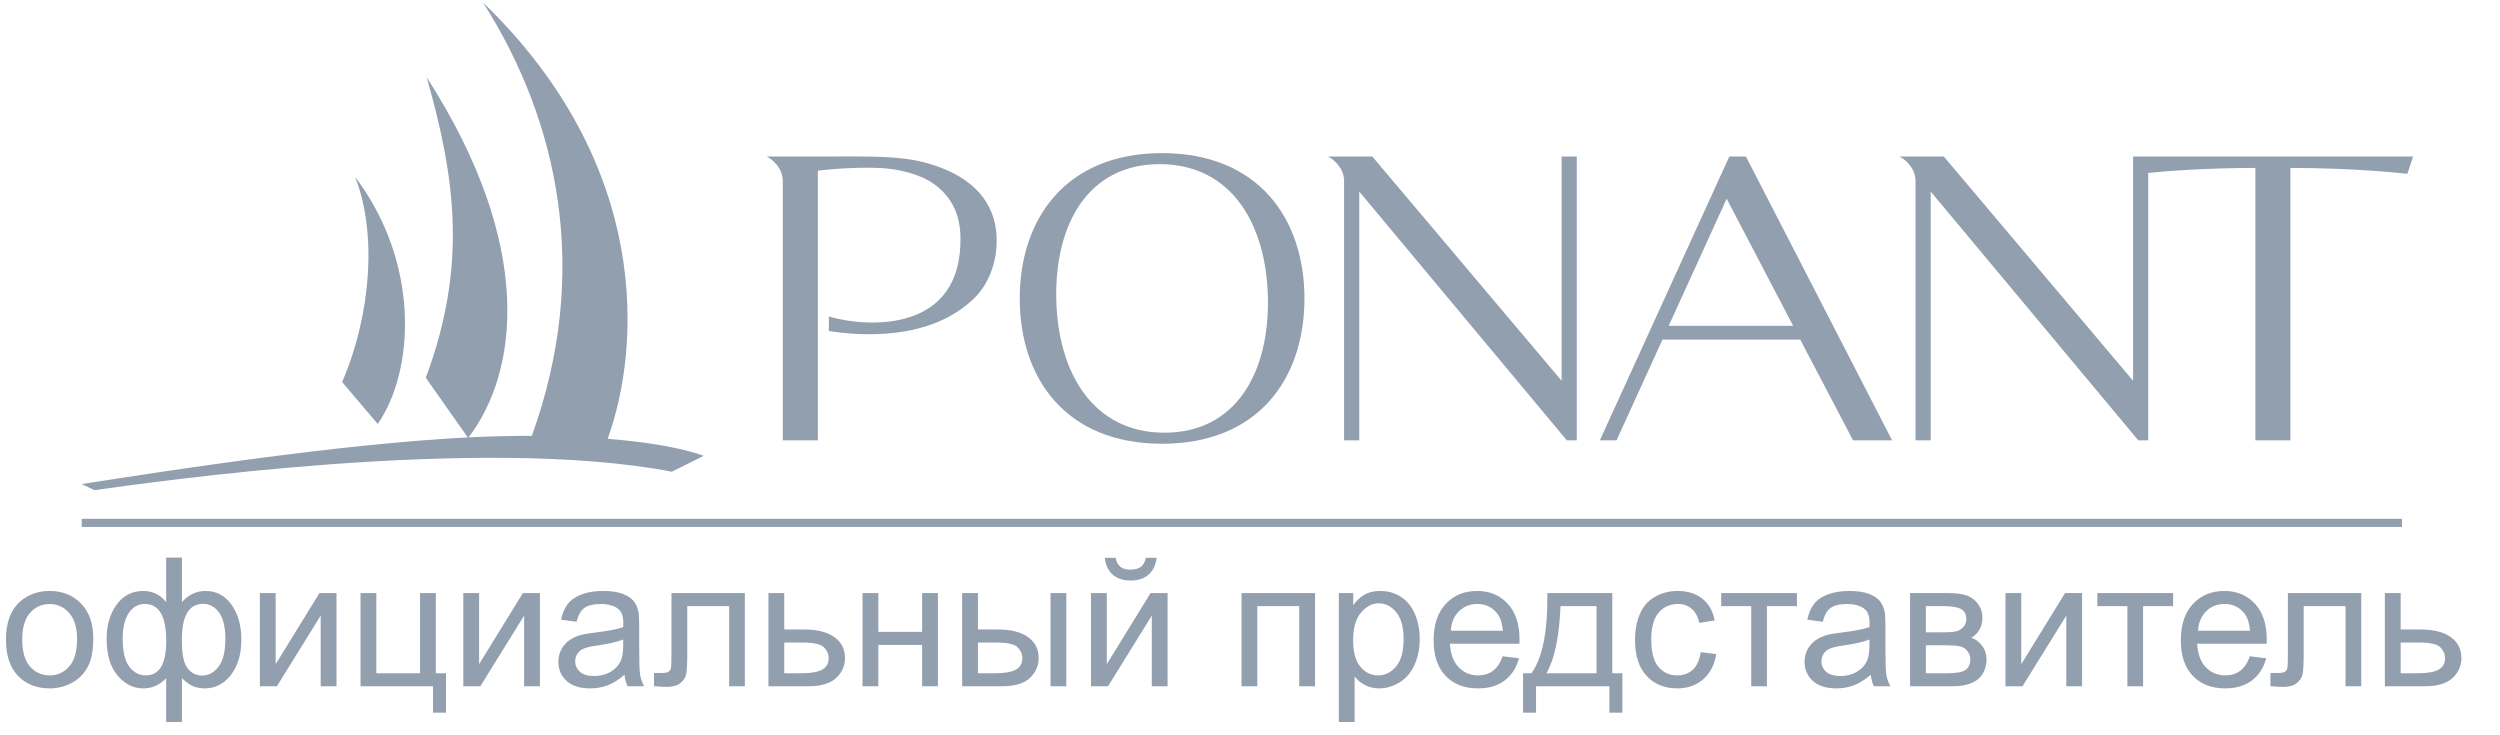
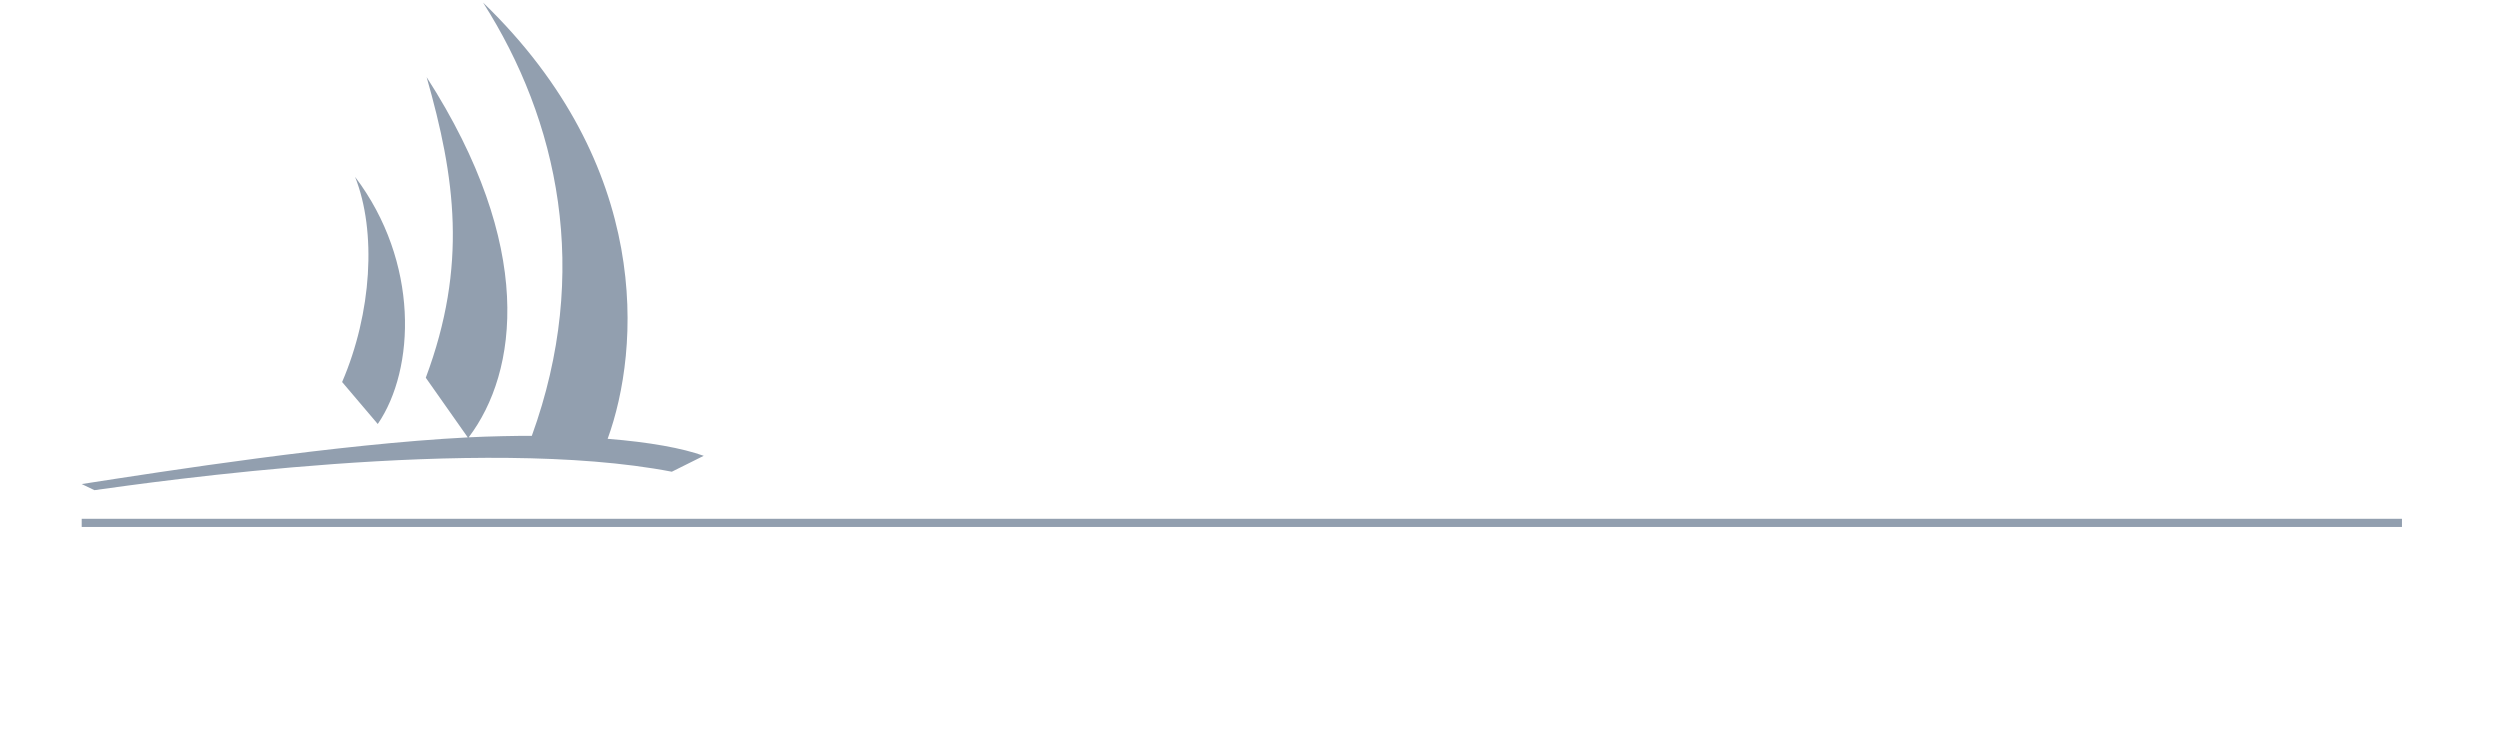
<svg xmlns="http://www.w3.org/2000/svg" width="153" height="45" viewBox="0 0 153 45" fill="none">
  <path fill-rule="evenodd" clip-rule="evenodd" d="M23.119 25.949C25.42 22.596 25.675 16.032 21.731 10.825C23.058 14.173 22.753 19.159 20.938 23.38L23.119 25.949Z" fill="#929FAF" />
  <path fill-rule="evenodd" clip-rule="evenodd" d="M37.188 26.856C39.183 21.367 39.953 10.189 29.565 0.159C34.162 7.372 36.19 16.62 32.547 26.674C31.767 26.666 29.908 26.702 28.684 26.764C31.707 22.769 32.77 15.079 26.11 4.722C27.858 10.853 28.628 16.239 26.058 23.118L28.627 26.768C20.692 27.178 10.254 28.809 5 29.624L5.777 29.998C9.317 29.508 29.421 26.611 41.116 28.869L43.068 27.896C41.784 27.43 39.726 27.055 37.188 26.856Z" fill="#929FAF" />
-   <path fill-rule="evenodd" clip-rule="evenodd" d="M96.498 9.578H95.57V23.303L83.986 9.578H81.268C81.67 9.77 82.257 10.327 82.257 11.071V26.95H83.186V11.723L95.891 26.95H96.498V9.578ZM130.545 9.578V23.303L118.961 9.578H116.242C116.643 9.77 117.23 10.327 117.23 11.071V26.95H118.159V11.723L130.864 26.95H131.472V10.584C132.54 10.469 135.134 10.277 138.029 10.277V26.95H140.174V10.277C144.328 10.277 147.33 10.638 147.33 10.638L147.684 9.578H130.545ZM71.121 9.37C65.263 9.37 62.409 13.351 62.409 18.264C62.409 23.176 65.237 27.157 71.121 27.157C77.004 27.157 79.832 23.176 79.832 18.264C79.832 13.351 76.978 9.37 71.121 9.37ZM71.266 26.481C66.891 26.481 64.724 22.801 64.643 18.264C64.563 13.726 66.586 10.047 70.975 10.047C75.367 10.047 77.517 13.726 77.597 18.264C77.676 22.801 75.638 26.481 71.266 26.481ZM46.918 9.578C47.319 9.77 47.906 10.327 47.906 11.071V26.95H50.053V10.451C50.943 10.322 52.724 10.22 53.935 10.286C55.008 10.344 56.322 10.658 57.161 11.262C58.179 11.993 58.747 13.04 58.78 14.476C58.914 20.394 53.102 20.065 50.727 19.37V20.26C52.64 20.556 56.886 20.878 59.587 18.287C60.597 17.319 61.08 15.814 60.987 14.375C60.868 12.535 59.722 10.812 56.728 9.981C55.085 9.525 53.321 9.578 50.812 9.578H46.918ZM113.407 26.95H115.798L106.851 9.578H105.835L97.91 26.95H98.932L101.744 20.782H110.174L113.407 26.95ZM102.125 19.941L105.672 12.161L109.742 19.941H102.125Z" fill="#929FAF" />
  <path d="M5 32L147 32" stroke="#929FAF" stroke-width="0.5" />
-   <path d="M0.365 39.148C0.365 38.092 0.659 37.309 1.246 36.801C1.737 36.378 2.335 36.167 3.04 36.167C3.824 36.167 4.465 36.425 4.963 36.94C5.461 37.453 5.709 38.161 5.709 39.067C5.709 39.801 5.598 40.38 5.376 40.802C5.158 41.221 4.838 41.547 4.415 41.78C3.996 42.013 3.538 42.129 3.04 42.129C2.242 42.129 1.595 41.873 1.101 41.361C0.611 40.849 0.365 40.111 0.365 39.148ZM1.359 39.148C1.359 39.878 1.518 40.426 1.837 40.791C2.156 41.153 2.557 41.334 3.04 41.334C3.52 41.334 3.919 41.151 4.238 40.786C4.556 40.421 4.716 39.864 4.716 39.116C4.716 38.41 4.555 37.877 4.232 37.515C3.914 37.15 3.516 36.967 3.04 36.967C2.557 36.967 2.156 37.148 1.837 37.51C1.518 37.871 1.359 38.417 1.359 39.148ZM10.168 34.126H11.134V36.849C11.335 36.62 11.555 36.45 11.795 36.339C12.035 36.224 12.293 36.167 12.568 36.167C13.245 36.167 13.78 36.45 14.174 37.016C14.572 37.578 14.771 38.287 14.771 39.143C14.771 40.034 14.557 40.756 14.131 41.307C13.705 41.855 13.175 42.129 12.541 42.129C12.334 42.129 12.123 42.097 11.908 42.032C11.693 41.968 11.435 41.792 11.134 41.506V44.186H10.168V41.506C9.974 41.714 9.759 41.869 9.523 41.973C9.29 42.077 9.038 42.129 8.766 42.129C8.168 42.129 7.645 41.867 7.197 41.345C6.75 40.818 6.526 40.066 6.526 39.089C6.526 38.262 6.728 37.569 7.133 37.01C7.537 36.448 8.082 36.167 8.766 36.167C9.052 36.167 9.312 36.224 9.544 36.339C9.777 36.45 9.985 36.62 10.168 36.849V34.126ZM11.129 39.169C11.129 40.029 11.247 40.607 11.483 40.904C11.72 41.198 12.015 41.345 12.37 41.345C12.764 41.345 13.098 41.164 13.374 40.802C13.653 40.437 13.793 39.871 13.793 39.105C13.793 38.382 13.664 37.843 13.406 37.488C13.152 37.134 12.824 36.956 12.423 36.956C11.994 36.956 11.67 37.141 11.451 37.51C11.236 37.879 11.129 38.432 11.129 39.169ZM7.509 39.062C7.509 39.868 7.643 40.448 7.912 40.802C8.184 41.157 8.52 41.334 8.921 41.334C9.34 41.334 9.654 41.158 9.861 40.808C10.069 40.453 10.173 39.923 10.173 39.218C10.173 38.466 10.064 37.902 9.845 37.526C9.627 37.15 9.297 36.962 8.857 36.962C8.459 36.962 8.135 37.146 7.885 37.515C7.634 37.88 7.509 38.396 7.509 39.062ZM15.904 36.296H16.871V40.647L19.551 36.296H20.593V42H19.626V37.676L16.946 42H15.904V36.296ZM22.064 36.296H23.031V41.205H25.706V36.296H26.673V41.205H27.296V43.617H26.501V42H22.064V36.296ZM28.354 36.296H29.321V40.647L32.001 36.296H33.043V42H32.076V37.676L29.396 42H28.354V36.296ZM38.221 41.296C37.863 41.601 37.517 41.816 37.184 41.941C36.855 42.066 36.5 42.129 36.121 42.129C35.494 42.129 35.012 41.977 34.676 41.672C34.339 41.364 34.171 40.972 34.171 40.496C34.171 40.217 34.234 39.963 34.359 39.733C34.488 39.501 34.654 39.315 34.858 39.175C35.066 39.035 35.299 38.929 35.557 38.858C35.746 38.808 36.033 38.759 36.416 38.713C37.197 38.62 37.771 38.509 38.14 38.38C38.144 38.247 38.145 38.163 38.145 38.127C38.145 37.734 38.054 37.456 37.872 37.295C37.624 37.077 37.258 36.967 36.77 36.967C36.316 36.967 35.979 37.048 35.761 37.209C35.546 37.367 35.387 37.648 35.283 38.052L34.337 37.923C34.423 37.519 34.565 37.193 34.762 36.946C34.959 36.695 35.243 36.504 35.616 36.371C35.988 36.235 36.42 36.167 36.91 36.167C37.397 36.167 37.793 36.224 38.097 36.339C38.401 36.453 38.625 36.599 38.769 36.774C38.912 36.946 39.012 37.164 39.069 37.429C39.102 37.594 39.118 37.891 39.118 38.321V39.61C39.118 40.509 39.137 41.078 39.177 41.318C39.22 41.554 39.302 41.782 39.424 42H38.414C38.314 41.8 38.249 41.565 38.221 41.296ZM38.14 39.137C37.789 39.28 37.263 39.402 36.561 39.502C36.164 39.56 35.883 39.624 35.718 39.696C35.553 39.767 35.426 39.873 35.336 40.013C35.247 40.149 35.202 40.301 35.202 40.469C35.202 40.727 35.299 40.942 35.492 41.114C35.689 41.286 35.976 41.372 36.352 41.372C36.724 41.372 37.055 41.291 37.345 41.13C37.635 40.965 37.848 40.741 37.984 40.459C38.088 40.24 38.14 39.918 38.14 39.492V39.137ZM41.094 36.296H45.584V42H44.623V37.096H42.061V39.938C42.061 40.6 42.04 41.037 41.997 41.248C41.954 41.459 41.835 41.644 41.642 41.801C41.449 41.959 41.169 42.038 40.804 42.038C40.579 42.038 40.319 42.023 40.025 41.995V41.189H40.45C40.65 41.189 40.794 41.169 40.879 41.13C40.965 41.087 41.023 41.021 41.051 40.931C41.08 40.842 41.094 40.55 41.094 40.056V36.296ZM47.029 36.296H47.996V38.525H49.221C50.019 38.525 50.633 38.681 51.063 38.992C51.496 39.3 51.713 39.726 51.713 40.27C51.713 40.747 51.532 41.155 51.17 41.495C50.812 41.832 50.238 42 49.446 42H47.029V36.296ZM47.996 41.205H49.011C49.623 41.205 50.06 41.13 50.322 40.98C50.583 40.829 50.714 40.595 50.714 40.276C50.714 40.029 50.617 39.809 50.424 39.615C50.23 39.422 49.803 39.325 49.14 39.325H47.996V41.205ZM52.787 36.296H53.754V38.67H56.434V36.296H57.401V42H56.434V39.47H53.754V42H52.787V36.296ZM64.292 36.296H65.259V42H64.292V36.296ZM58.883 36.296H59.85V38.525H61.075C61.873 38.525 62.487 38.681 62.917 38.992C63.35 39.3 63.567 39.726 63.567 40.27C63.567 40.747 63.386 41.155 63.024 41.495C62.666 41.832 62.092 42 61.3 42H58.883V36.296ZM59.85 41.205H60.865C61.477 41.205 61.914 41.13 62.176 40.98C62.437 40.829 62.568 40.595 62.568 40.276C62.568 40.029 62.471 39.809 62.278 39.615C62.084 39.422 61.657 39.325 60.994 39.325H59.85V41.205ZM66.768 36.296H67.735V40.647L70.415 36.296H71.457V42H70.49V37.676L67.81 42H66.768V36.296ZM70.125 34.137H70.786C70.732 34.584 70.567 34.928 70.291 35.168C70.019 35.408 69.656 35.528 69.201 35.528C68.743 35.528 68.376 35.41 68.1 35.173C67.828 34.933 67.665 34.588 67.611 34.137H68.272C68.322 34.38 68.421 34.563 68.567 34.685C68.718 34.803 68.918 34.862 69.169 34.862C69.459 34.862 69.677 34.804 69.824 34.69C69.975 34.572 70.075 34.387 70.125 34.137ZM75.98 36.296H80.481V42H79.514V37.096H76.946V42H75.98V36.296ZM81.936 44.186V36.296H82.817V37.037C83.025 36.747 83.259 36.53 83.52 36.387C83.782 36.24 84.099 36.167 84.471 36.167C84.958 36.167 85.388 36.292 85.76 36.543C86.133 36.794 86.414 37.148 86.603 37.606C86.793 38.061 86.888 38.561 86.888 39.105C86.888 39.689 86.783 40.215 86.571 40.684C86.364 41.15 86.059 41.508 85.658 41.758C85.261 42.005 84.842 42.129 84.401 42.129C84.079 42.129 83.789 42.061 83.531 41.925C83.277 41.789 83.067 41.617 82.903 41.409V44.186H81.936ZM82.811 39.18C82.811 39.914 82.96 40.457 83.257 40.808C83.555 41.158 83.914 41.334 84.337 41.334C84.767 41.334 85.134 41.153 85.438 40.791C85.746 40.426 85.9 39.862 85.9 39.1C85.9 38.373 85.749 37.828 85.449 37.467C85.151 37.105 84.795 36.924 84.38 36.924C83.968 36.924 83.603 37.118 83.284 37.504C82.969 37.888 82.811 38.446 82.811 39.18ZM91.964 40.163L92.963 40.287C92.805 40.87 92.513 41.323 92.087 41.645C91.661 41.968 91.117 42.129 90.455 42.129C89.62 42.129 88.958 41.873 88.467 41.361C87.98 40.845 87.737 40.124 87.737 39.196C87.737 38.237 87.984 37.492 88.478 36.962C88.972 36.432 89.613 36.167 90.401 36.167C91.164 36.167 91.787 36.427 92.27 36.946C92.753 37.465 92.995 38.196 92.995 39.137C92.995 39.194 92.993 39.28 92.99 39.395H88.736C88.772 40.022 88.949 40.502 89.268 40.834C89.586 41.167 89.984 41.334 90.46 41.334C90.814 41.334 91.117 41.241 91.368 41.055C91.618 40.868 91.817 40.571 91.964 40.163ZM88.79 38.6H91.975C91.932 38.12 91.81 37.76 91.609 37.52C91.301 37.148 90.902 36.962 90.412 36.962C89.968 36.962 89.593 37.111 89.289 37.408C88.988 37.705 88.822 38.102 88.79 38.6ZM94.698 36.296H98.672V41.205H99.29V43.617H98.495V42H94.005V43.617H93.21V41.205H93.72C94.401 40.281 94.726 38.645 94.698 36.296ZM95.503 37.096C95.432 38.947 95.145 40.317 94.644 41.205H97.711V37.096H95.503ZM104.081 39.911L105.032 40.034C104.928 40.69 104.661 41.203 104.231 41.576C103.805 41.944 103.281 42.129 102.658 42.129C101.877 42.129 101.249 41.875 100.772 41.366C100.3 40.854 100.063 40.122 100.063 39.169C100.063 38.553 100.166 38.015 100.37 37.553C100.574 37.091 100.883 36.745 101.299 36.516C101.718 36.283 102.173 36.167 102.663 36.167C103.283 36.167 103.789 36.325 104.183 36.64C104.577 36.951 104.829 37.395 104.94 37.972L104 38.117C103.911 37.734 103.752 37.445 103.522 37.252C103.297 37.059 103.023 36.962 102.701 36.962C102.214 36.962 101.818 37.137 101.514 37.488C101.209 37.836 101.057 38.387 101.057 39.143C101.057 39.909 101.204 40.466 101.498 40.813C101.791 41.16 102.174 41.334 102.647 41.334C103.027 41.334 103.343 41.218 103.598 40.985C103.852 40.752 104.013 40.394 104.081 39.911ZM105.338 36.296H109.973V37.096H108.136V42H107.175V37.096H105.338V36.296ZM114.49 41.296C114.132 41.601 113.787 41.816 113.454 41.941C113.124 42.066 112.77 42.129 112.39 42.129C111.764 42.129 111.282 41.977 110.945 41.672C110.609 41.364 110.44 40.972 110.44 40.496C110.44 40.217 110.503 39.963 110.628 39.733C110.757 39.501 110.924 39.315 111.128 39.175C111.336 39.035 111.568 38.929 111.826 38.858C112.016 38.808 112.302 38.759 112.686 38.713C113.466 38.62 114.041 38.509 114.41 38.38C114.413 38.247 114.415 38.163 114.415 38.127C114.415 37.734 114.324 37.456 114.141 37.295C113.894 37.077 113.527 36.967 113.04 36.967C112.585 36.967 112.249 37.048 112.03 37.209C111.815 37.367 111.656 37.648 111.552 38.052L110.607 37.923C110.693 37.519 110.834 37.193 111.031 36.946C111.228 36.695 111.513 36.504 111.885 36.371C112.258 36.235 112.689 36.167 113.18 36.167C113.667 36.167 114.062 36.224 114.367 36.339C114.671 36.453 114.895 36.599 115.038 36.774C115.181 36.946 115.282 37.164 115.339 37.429C115.371 37.594 115.387 37.891 115.387 38.321V39.61C115.387 40.509 115.407 41.078 115.446 41.318C115.489 41.554 115.572 41.782 115.693 42H114.684C114.583 41.8 114.519 41.565 114.49 41.296ZM114.41 39.137C114.059 39.28 113.532 39.402 112.831 39.502C112.433 39.56 112.152 39.624 111.987 39.696C111.823 39.767 111.695 39.873 111.606 40.013C111.516 40.149 111.472 40.301 111.472 40.469C111.472 40.727 111.568 40.942 111.762 41.114C111.959 41.286 112.245 41.372 112.621 41.372C112.993 41.372 113.325 41.291 113.615 41.13C113.905 40.965 114.118 40.741 114.254 40.459C114.358 40.24 114.41 39.918 114.41 39.492V39.137ZM116.896 36.296H119.125C119.673 36.296 120.08 36.342 120.345 36.435C120.613 36.525 120.842 36.692 121.032 36.935C121.226 37.178 121.322 37.47 121.322 37.81C121.322 38.083 121.265 38.321 121.15 38.525C121.039 38.725 120.871 38.894 120.646 39.03C120.914 39.119 121.136 39.288 121.312 39.535C121.491 39.778 121.58 40.068 121.58 40.405C121.544 40.946 121.351 41.346 121 41.608C120.649 41.869 120.139 42 119.469 42H116.896V36.296ZM117.863 38.697H118.895C119.306 38.697 119.589 38.675 119.743 38.632C119.897 38.589 120.035 38.503 120.157 38.374C120.278 38.242 120.339 38.084 120.339 37.902C120.339 37.601 120.232 37.392 120.017 37.273C119.806 37.155 119.442 37.096 118.927 37.096H117.863V38.697ZM117.863 41.205H119.136C119.684 41.205 120.06 41.142 120.264 41.017C120.468 40.888 120.576 40.668 120.586 40.356C120.586 40.174 120.527 40.005 120.409 39.852C120.291 39.694 120.137 39.596 119.947 39.556C119.757 39.513 119.453 39.492 119.034 39.492H117.863V41.205ZM122.735 36.296H123.702V40.647L126.382 36.296H127.424V42H126.457V37.676L123.777 42H122.735V36.296ZM128.358 36.296H132.994V37.096H131.157V42H130.195V37.096H128.358V36.296ZM137.693 40.163L138.692 40.287C138.535 40.87 138.243 41.323 137.817 41.645C137.391 41.968 136.847 42.129 136.184 42.129C135.35 42.129 134.687 41.873 134.197 41.361C133.71 40.845 133.466 40.124 133.466 39.196C133.466 38.237 133.713 37.492 134.208 36.962C134.702 36.432 135.343 36.167 136.13 36.167C136.893 36.167 137.516 36.427 138 36.946C138.483 37.465 138.725 38.196 138.725 39.137C138.725 39.194 138.723 39.28 138.719 39.395H134.465C134.501 40.022 134.678 40.502 134.997 40.834C135.316 41.167 135.713 41.334 136.189 41.334C136.544 41.334 136.847 41.241 137.097 41.055C137.348 40.868 137.547 40.571 137.693 40.163ZM134.519 38.6H137.704C137.661 38.12 137.539 37.76 137.339 37.52C137.031 37.148 136.632 36.962 136.141 36.962C135.697 36.962 135.323 37.111 135.019 37.408C134.718 37.705 134.551 38.102 134.519 38.6ZM140.019 36.296H144.509V42H143.548V37.096H140.986V39.938C140.986 40.6 140.964 41.037 140.921 41.248C140.878 41.459 140.76 41.644 140.567 41.801C140.374 41.959 140.094 42.038 139.729 42.038C139.503 42.038 139.244 42.023 138.95 41.995V41.189H139.375C139.575 41.189 139.718 41.169 139.804 41.13C139.89 41.087 139.947 41.021 139.976 40.931C140.005 40.842 140.019 40.55 140.019 40.056V36.296ZM145.954 36.296H146.921V38.525H148.146C148.944 38.525 149.558 38.681 149.988 38.992C150.421 39.3 150.638 39.726 150.638 40.27C150.638 40.747 150.457 41.155 150.095 41.495C149.737 41.832 149.162 42 148.371 42H145.954V36.296ZM146.921 41.205H147.936C148.548 41.205 148.985 41.13 149.247 40.98C149.508 40.829 149.639 40.595 149.639 40.276C149.639 40.029 149.542 39.809 149.349 39.615C149.155 39.422 148.727 39.325 148.065 39.325H146.921V41.205Z" fill="#929FAF" />
</svg>